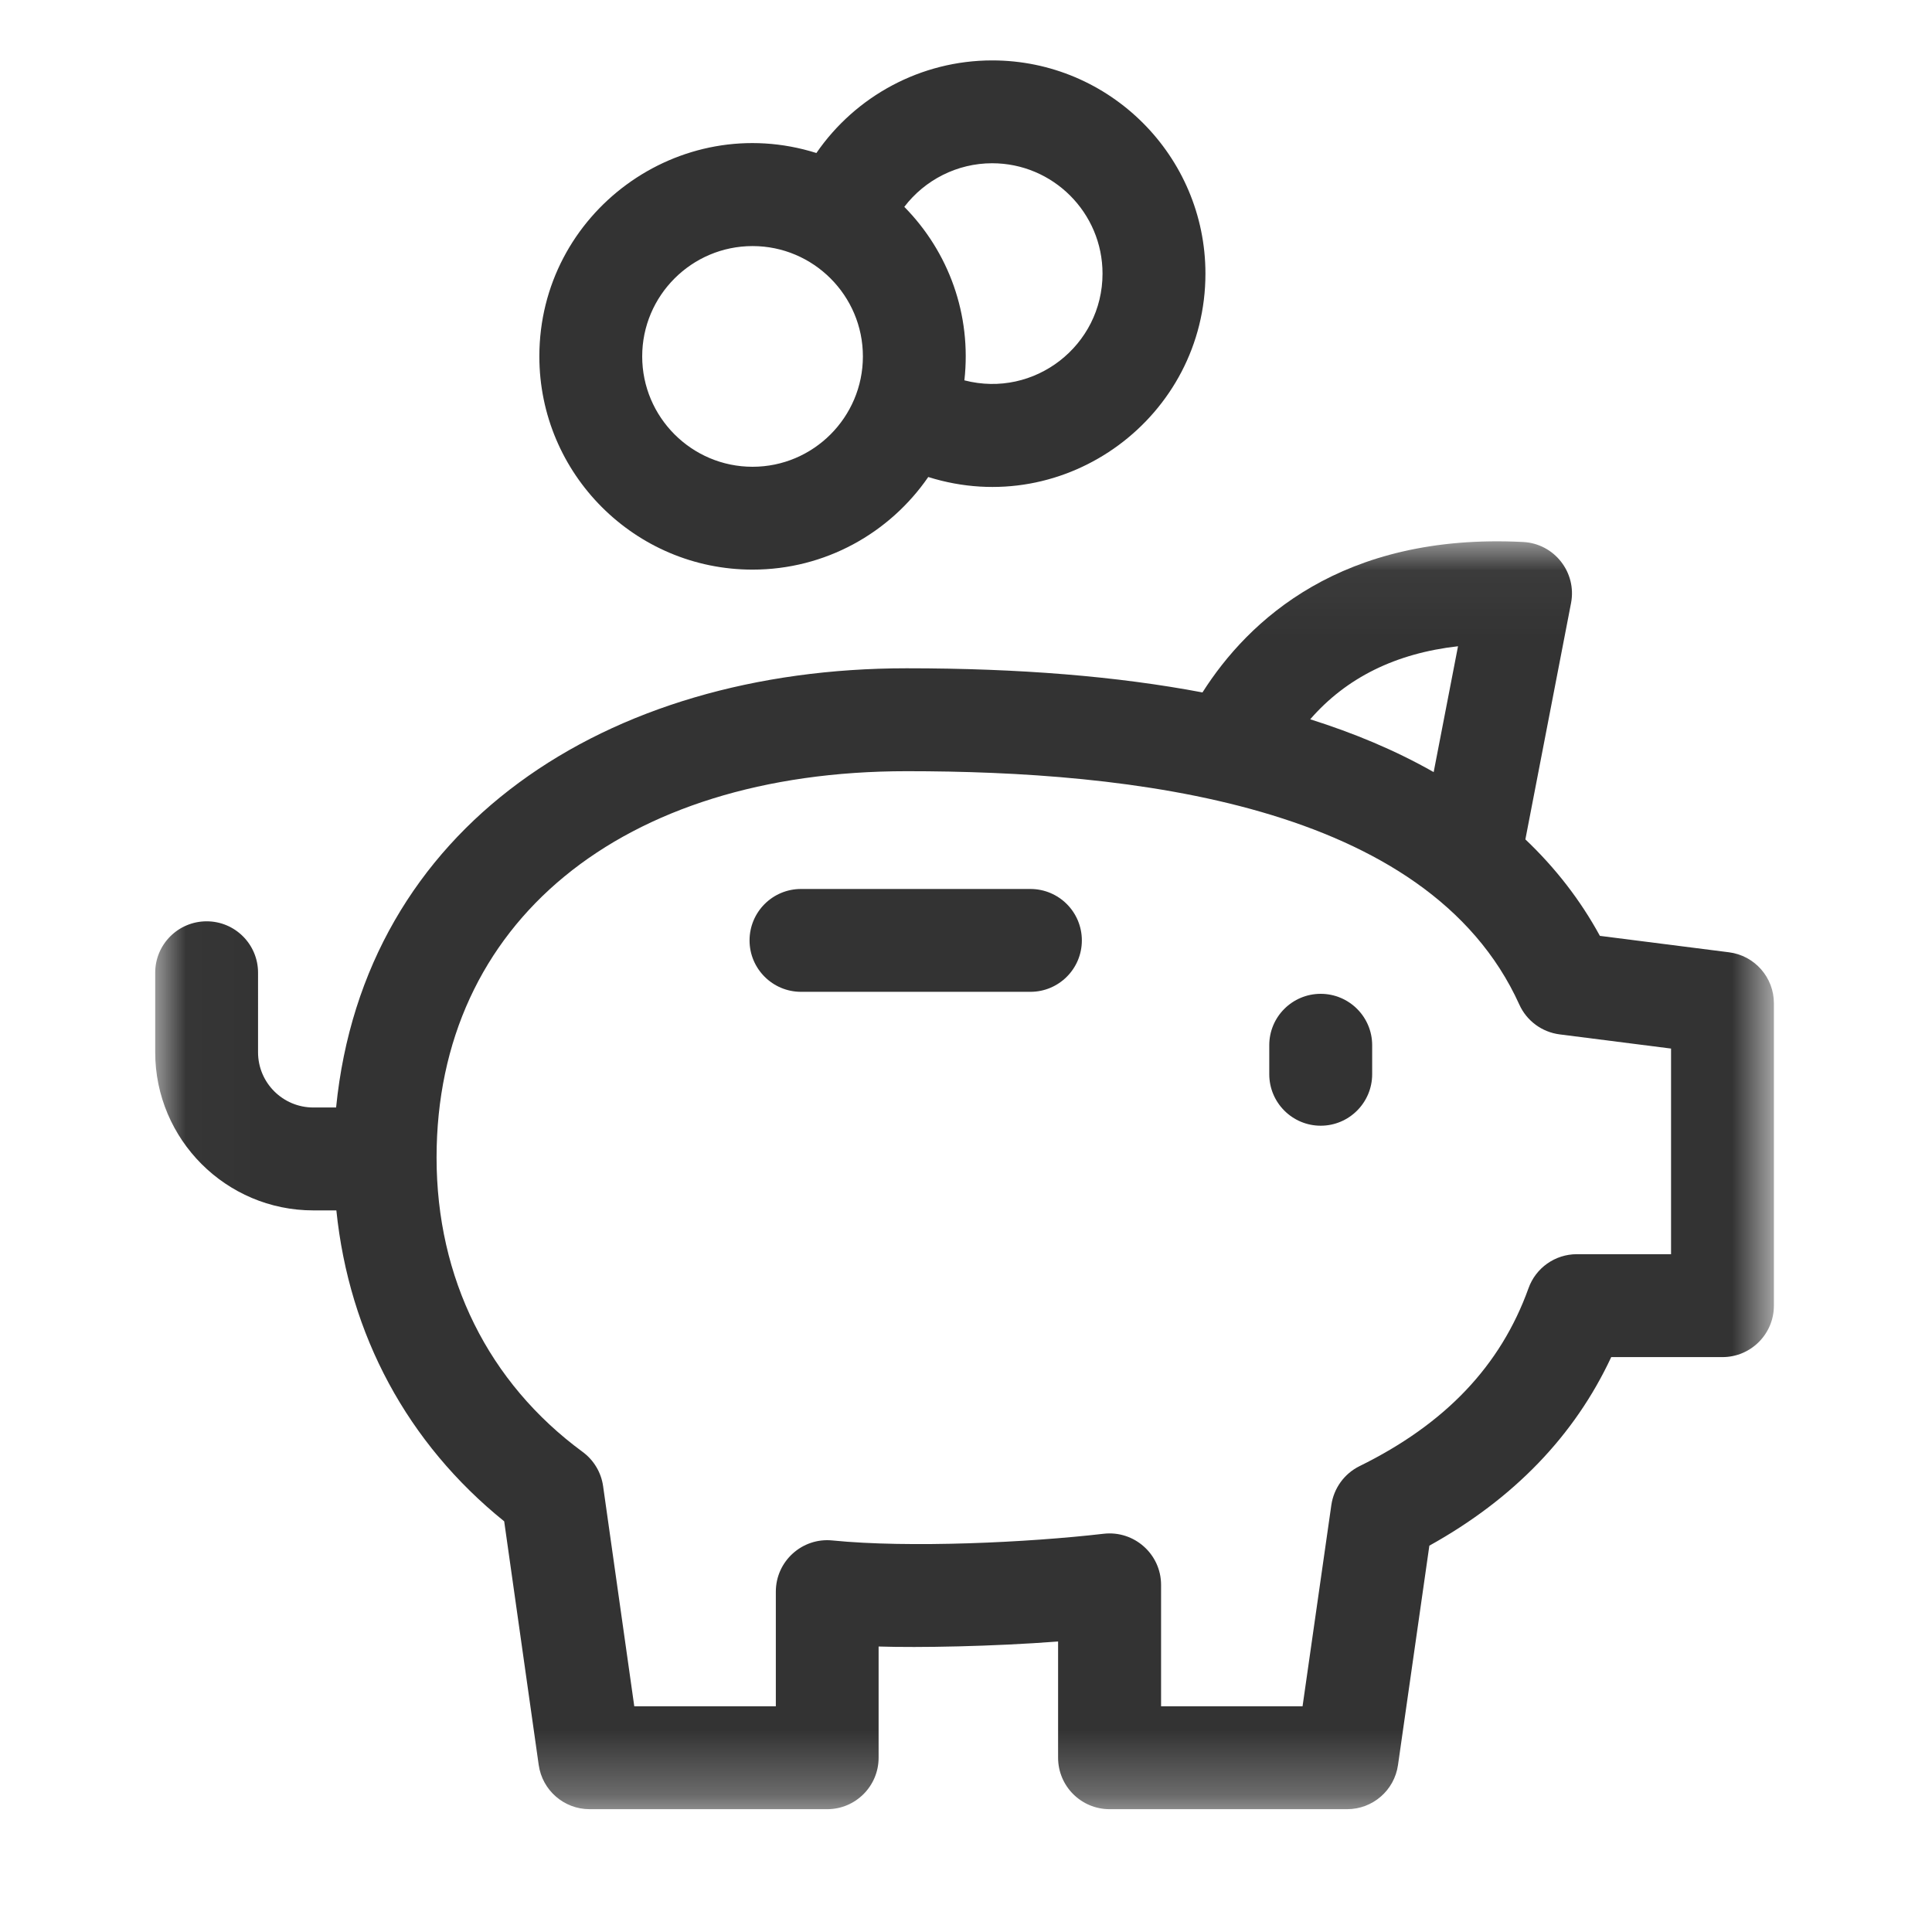
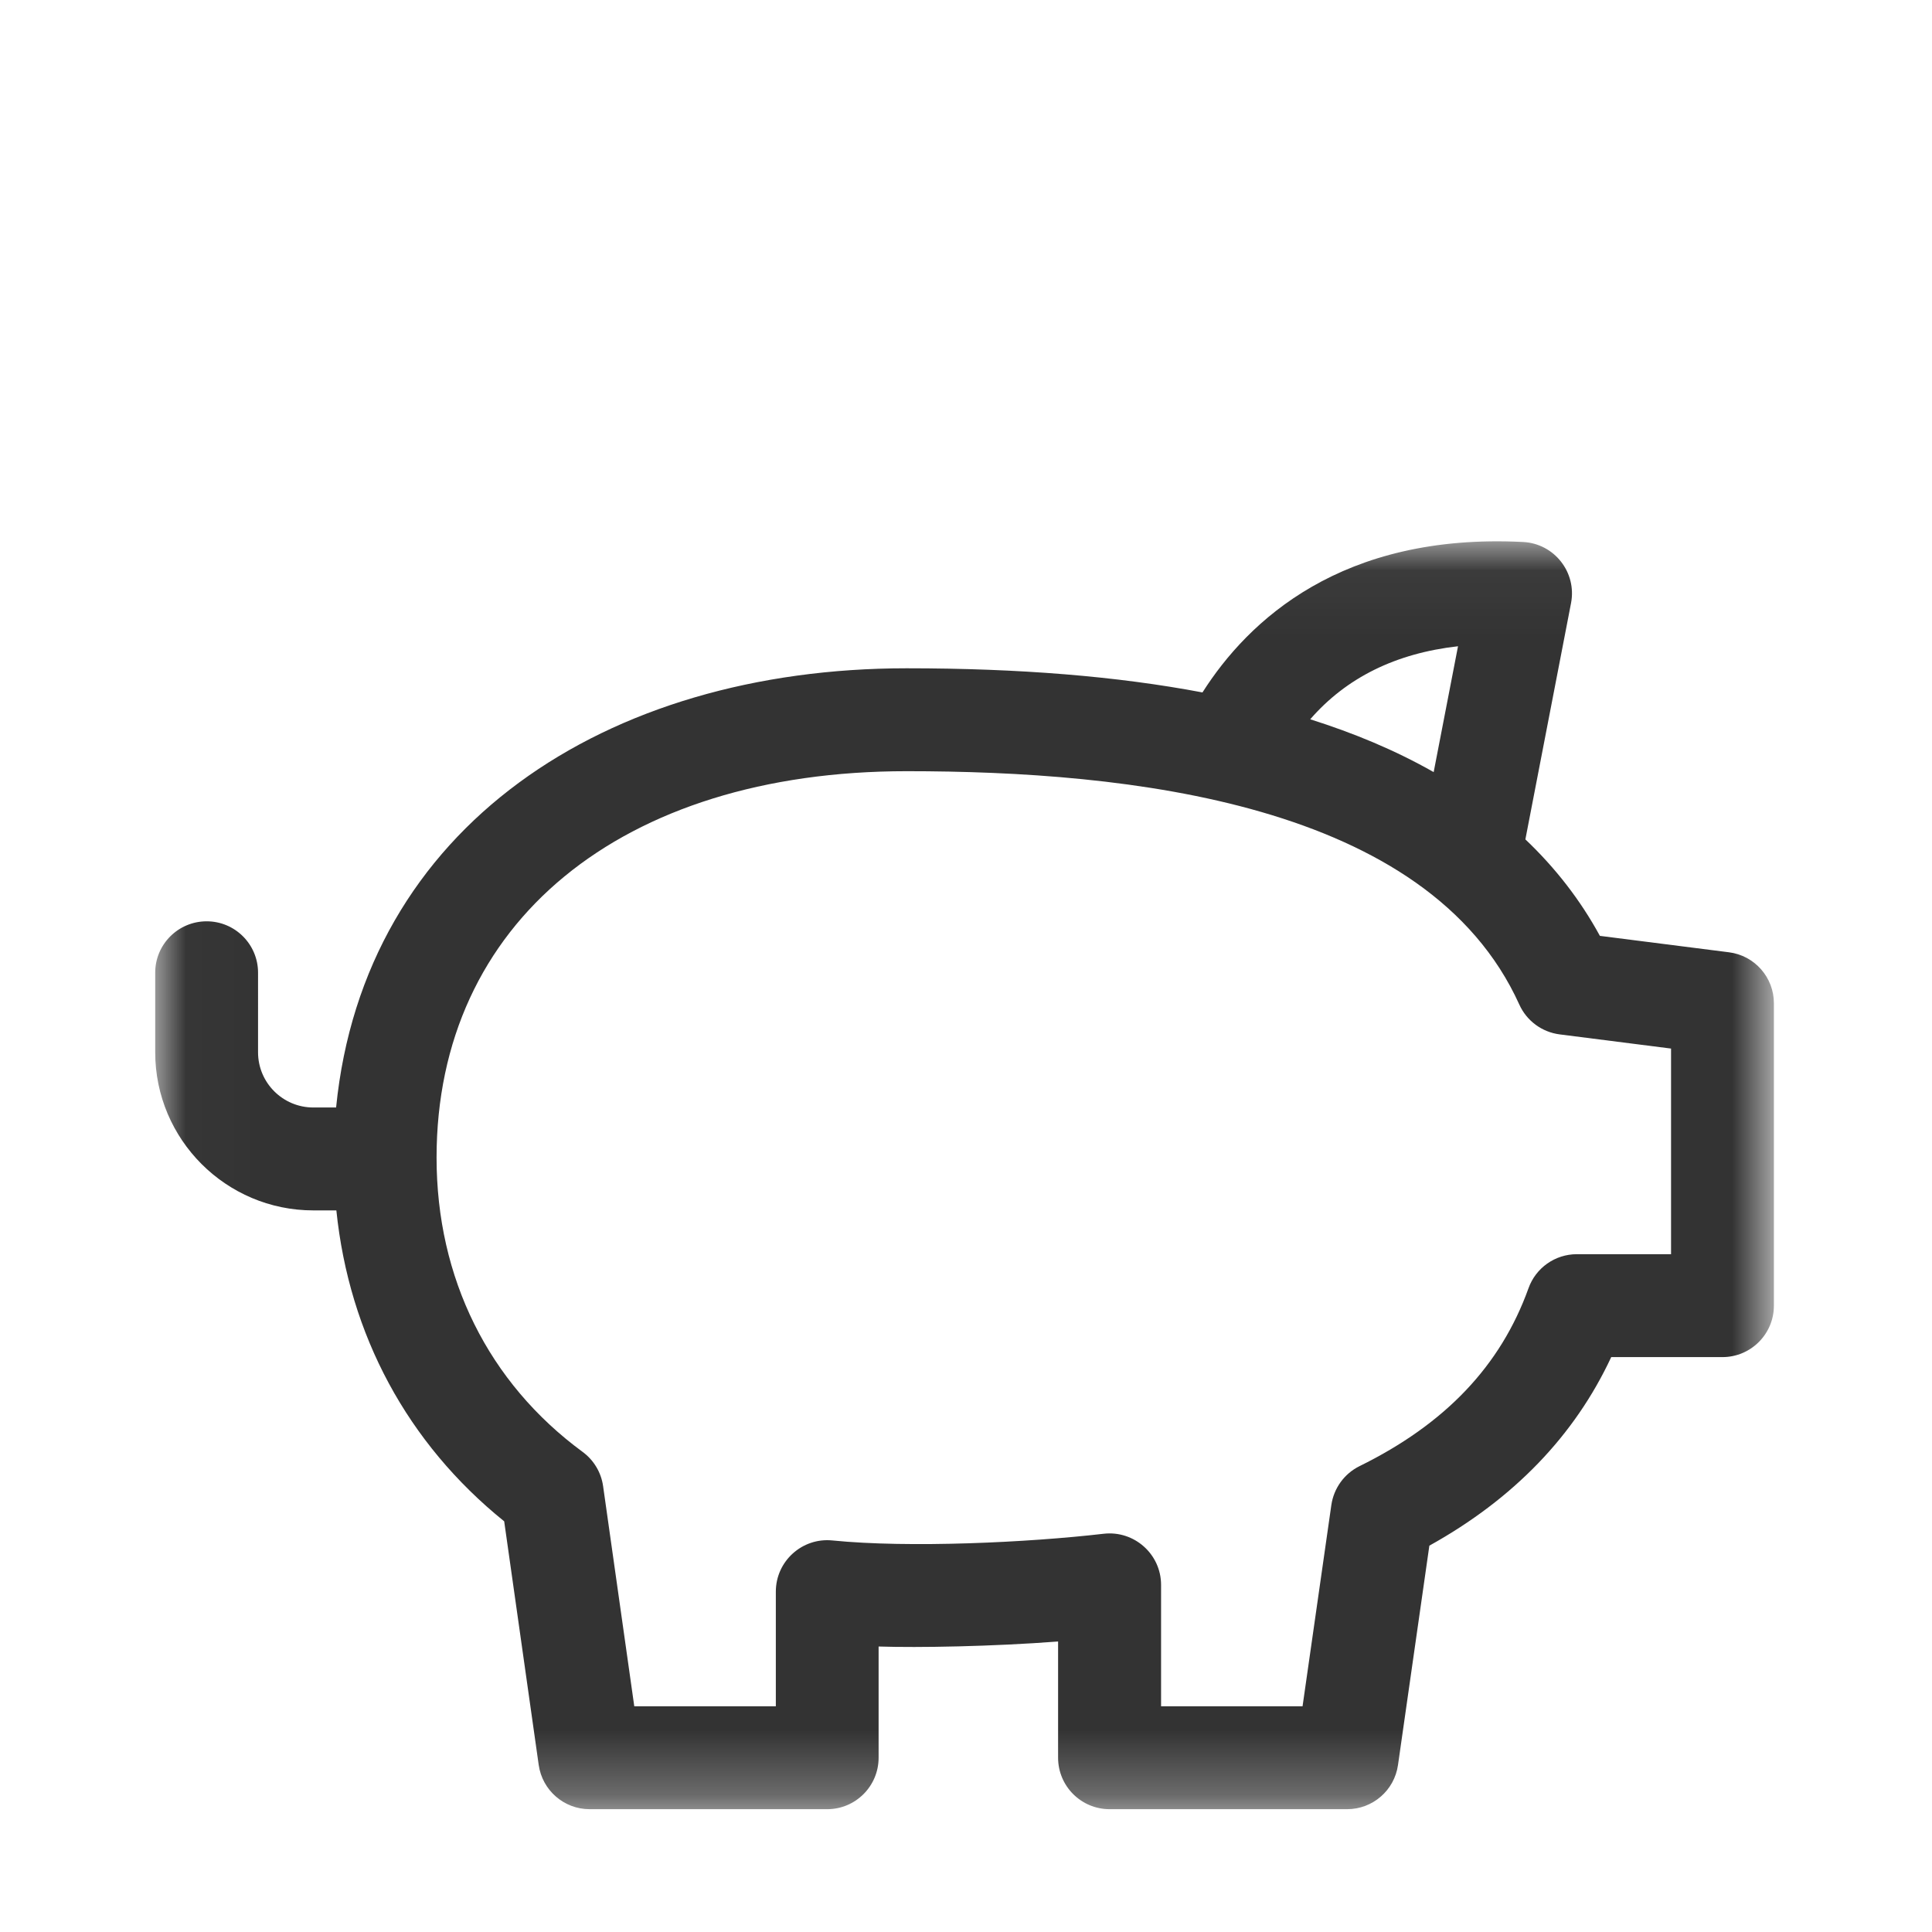
<svg xmlns="http://www.w3.org/2000/svg" xmlns:xlink="http://www.w3.org/1999/xlink" width="30" height="30" viewBox="0 0 30 30">
  <defs>
    <path id="mbzbfr7eca" d="M0.02 0.042L25.155 0.042 25.155 19.726 0.02 19.726z" />
  </defs>
  <g fill="none" fill-rule="evenodd">
    <g>
      <g>
        <g>
          <g>
            <g transform="translate(-206 -723) translate(206 693) translate(0 30) translate(2.39 .938) translate(0 7.425)">
              <mask id="kgqqmpat9b" fill="#fff">
                <use xlink:href="#mbzbfr7eca" />
              </mask>
              <path fill="#333" d="M24.457 6.424l-2.004-.255c-.302-.554-.689-1.054-1.157-1.498l.709-3.669c.092-.477-.26-.924-.743-.949-2.818-.144-4.269 1.217-4.98 2.336-1.325-.251-2.844-.375-4.593-.375-4.676 0-8.426 2.463-8.86 6.82h-.354c-.473 0-.858-.384-.858-.857V6.741c0-.44-.357-.798-.798-.798-.441 0-.799.357-.799.798v1.236c0 1.353 1.101 2.455 2.455 2.455h.358c.198 1.932 1.104 3.616 2.606 4.828l.536 3.783c.056.394.393.687.79.687h3.69c.44 0 .798-.358.798-.799v-1.727c.62.02 1.768 0 2.787-.078v1.805c0 .441.358.799.8.799h3.688c.397 0 .734-.292.79-.686l.487-3.406c1.308-.726 2.255-1.708 2.824-2.928h1.727c.441 0 .799-.358.799-.799V7.216c0-.402-.299-.742-.698-.792zM20.25 1.672l-.378 1.954c-.612-.347-1.245-.607-1.917-.82.56-.645 1.327-1.025 2.295-1.134zm3.309 9.44h-1.464c-.337 0-.638.212-.751.53-.432 1.202-1.29 2.105-2.623 2.761-.237.117-.4.343-.438.604l-.447 3.125h-2.197v-1.885c0-.477-.417-.848-.891-.794-1.17.136-3.017.224-4.213.104-.469-.047-.878.322-.878.795v1.78H7.459l-.484-3.418c-.03-.213-.145-.405-.318-.532-1.463-1.075-2.268-2.698-2.268-4.57 0-3.645 2.865-6 7.3-6 3.427 0 8.091.482 9.513 3.624.114.253.352.428.627.463l1.729.22v3.194z" mask="url(#kgqqmpat9b)" />
            </g>
-             <path fill="#333" d="M18.118 14.494c-.441 0-.799.357-.799.798v.45c0 .442.358.8.799.8.44 0 .799-.358.799-.8v-.45c0-.44-.358-.798-.8-.798zM9.296 7.907c1.13 0 2.13-.57 2.728-1.438 2.142.673 4.304-.939 4.304-3.158C16.328 1.485 14.842 0 13.017 0c-1.107 0-2.122.554-2.73 1.438-2.127-.67-4.302.926-4.302 3.158 0 1.826 1.485 3.311 3.31 3.311zm3.72-6.31c.946 0 1.714.769 1.714 1.714 0 1.114-1.054 1.94-2.145 1.657.114-1.02-.244-1.995-.933-2.694.319-.418.82-.677 1.365-.677zm-3.72 1.286c.944 0 1.713.768 1.713 1.713 0 .945-.769 1.714-1.713 1.714-.945 0-1.714-.769-1.714-1.714 0-.944.769-1.713 1.714-1.713zM13.61 12.866h-3.562c-.441 0-.799.357-.799.799 0 .44.358.798.799.798h3.562c.441 0 .799-.357.799-.798 0-.442-.358-.799-.799-.799z" transform="translate(-206 -723) translate(206 693) translate(0 30) translate(2.39 .938)" />
          </g>
        </g>
      </g>
    </g>
  </g>
</svg>